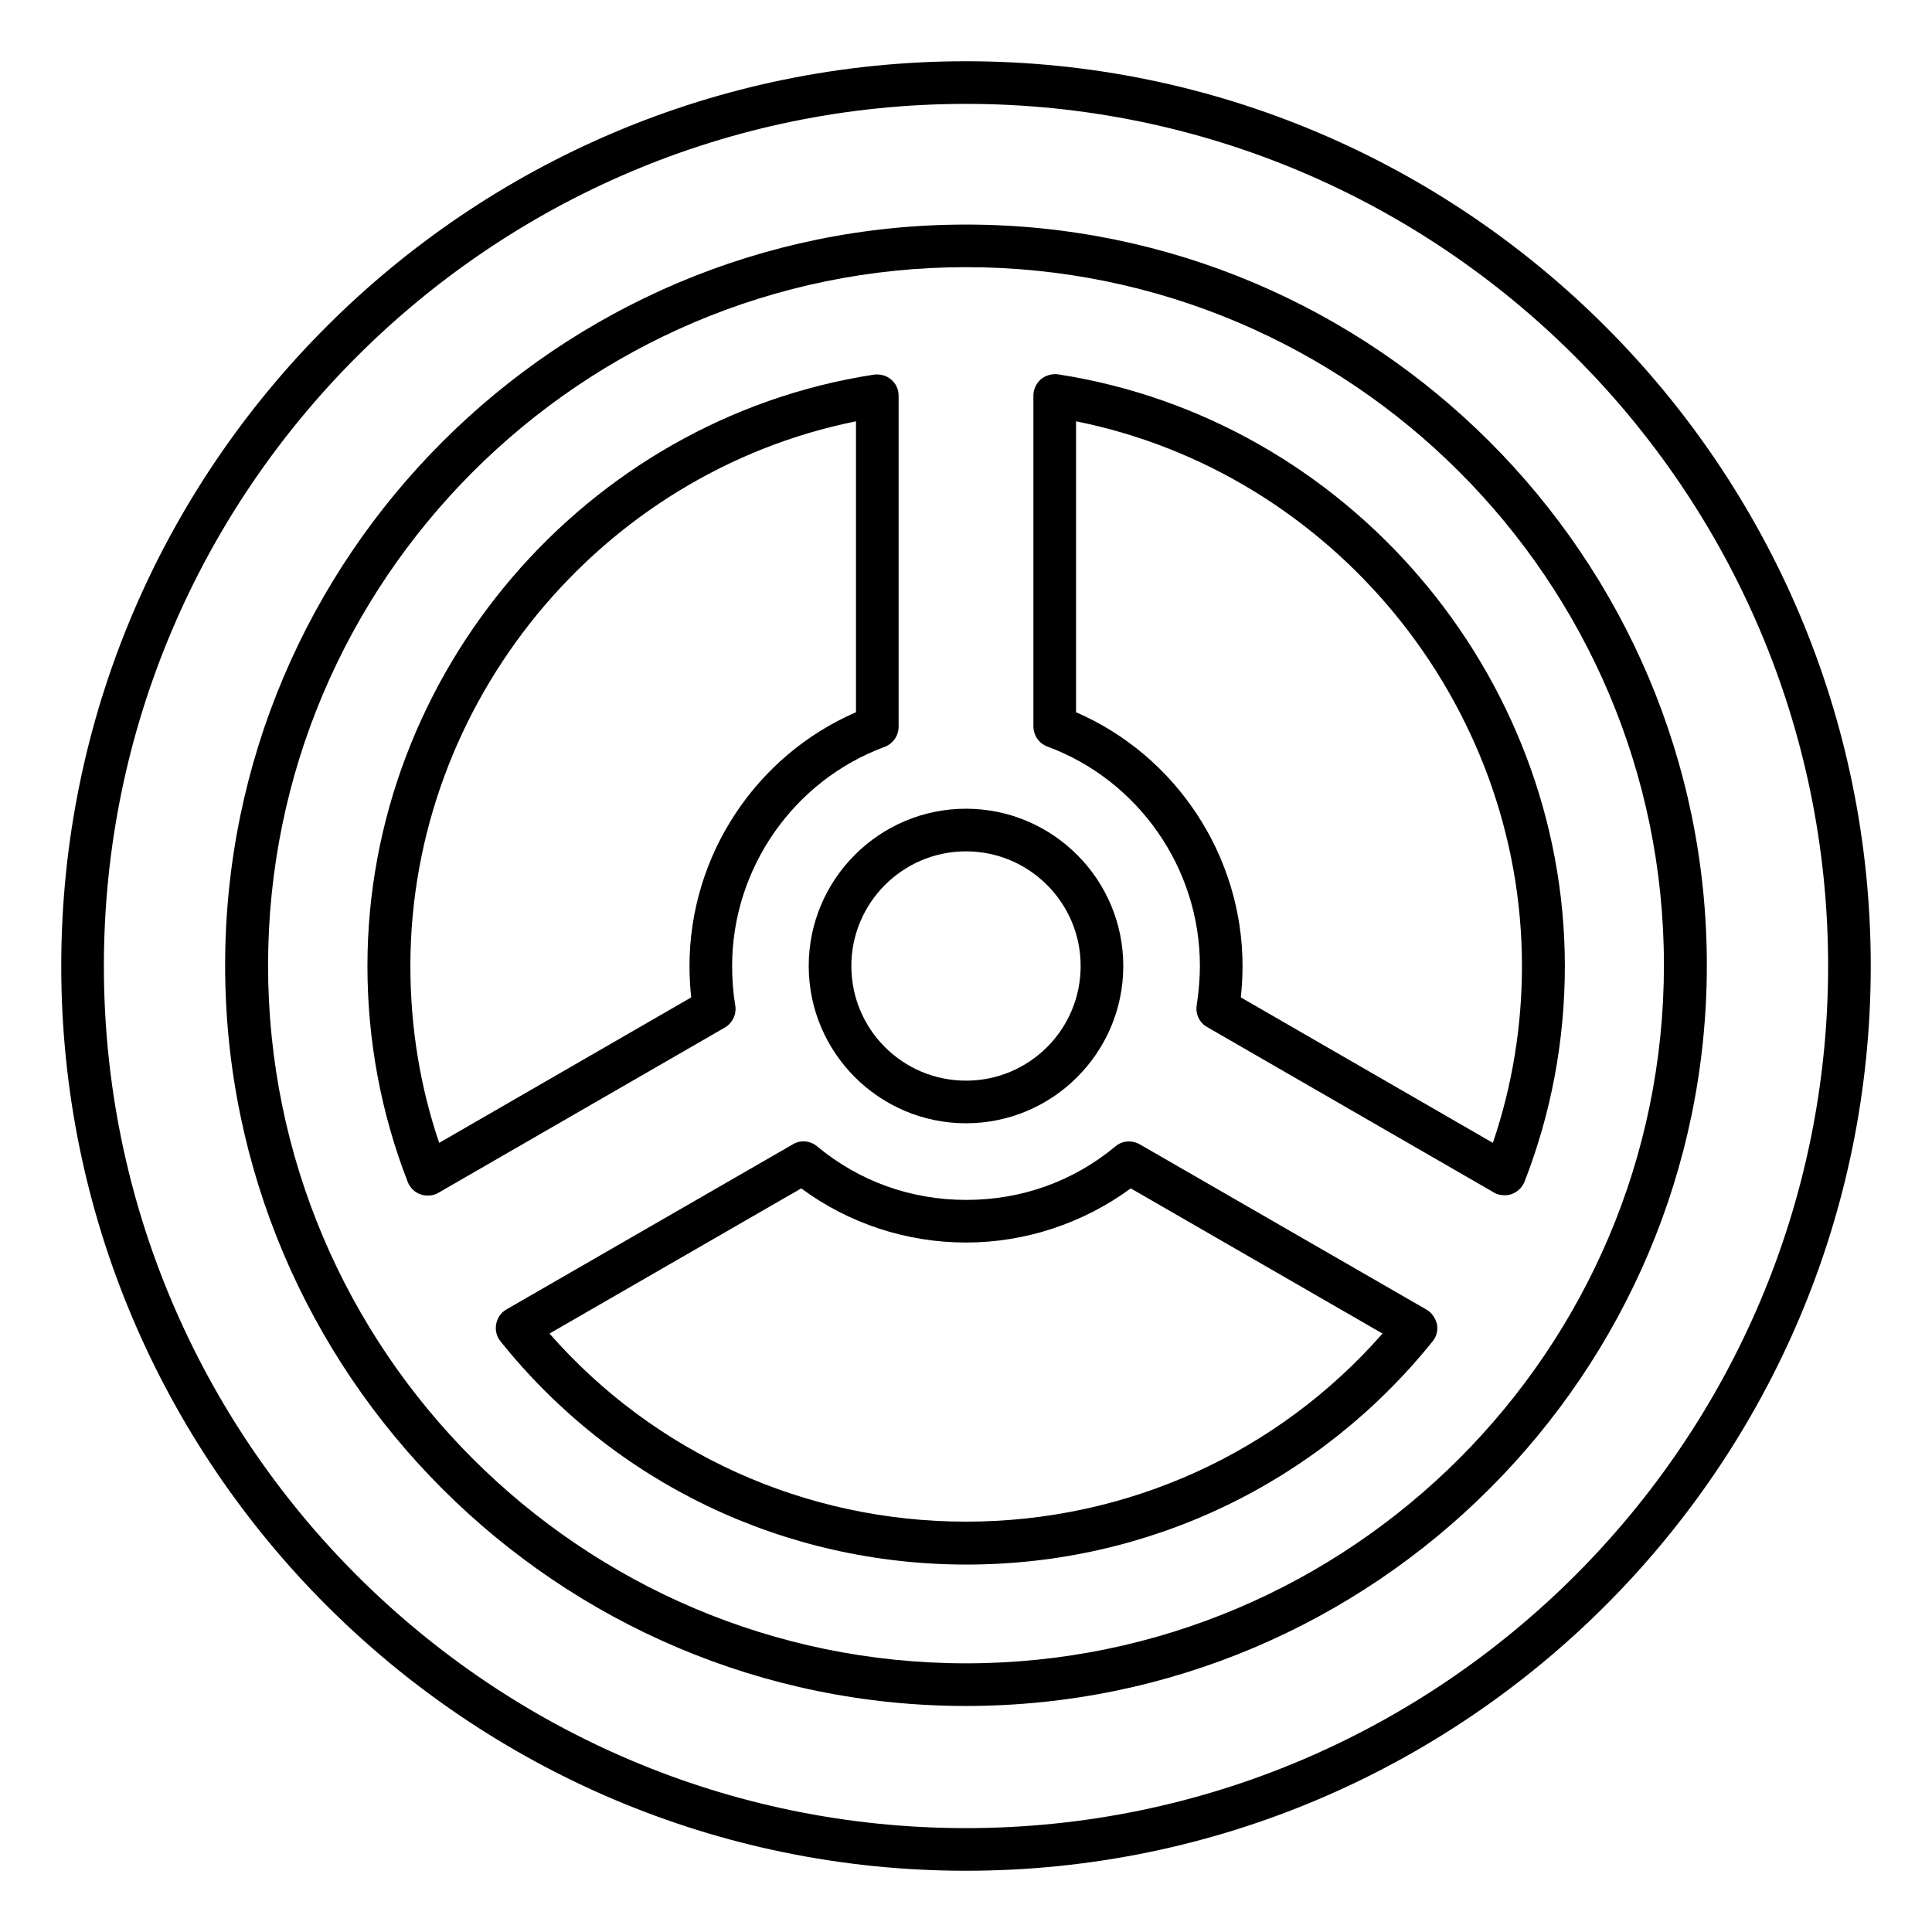
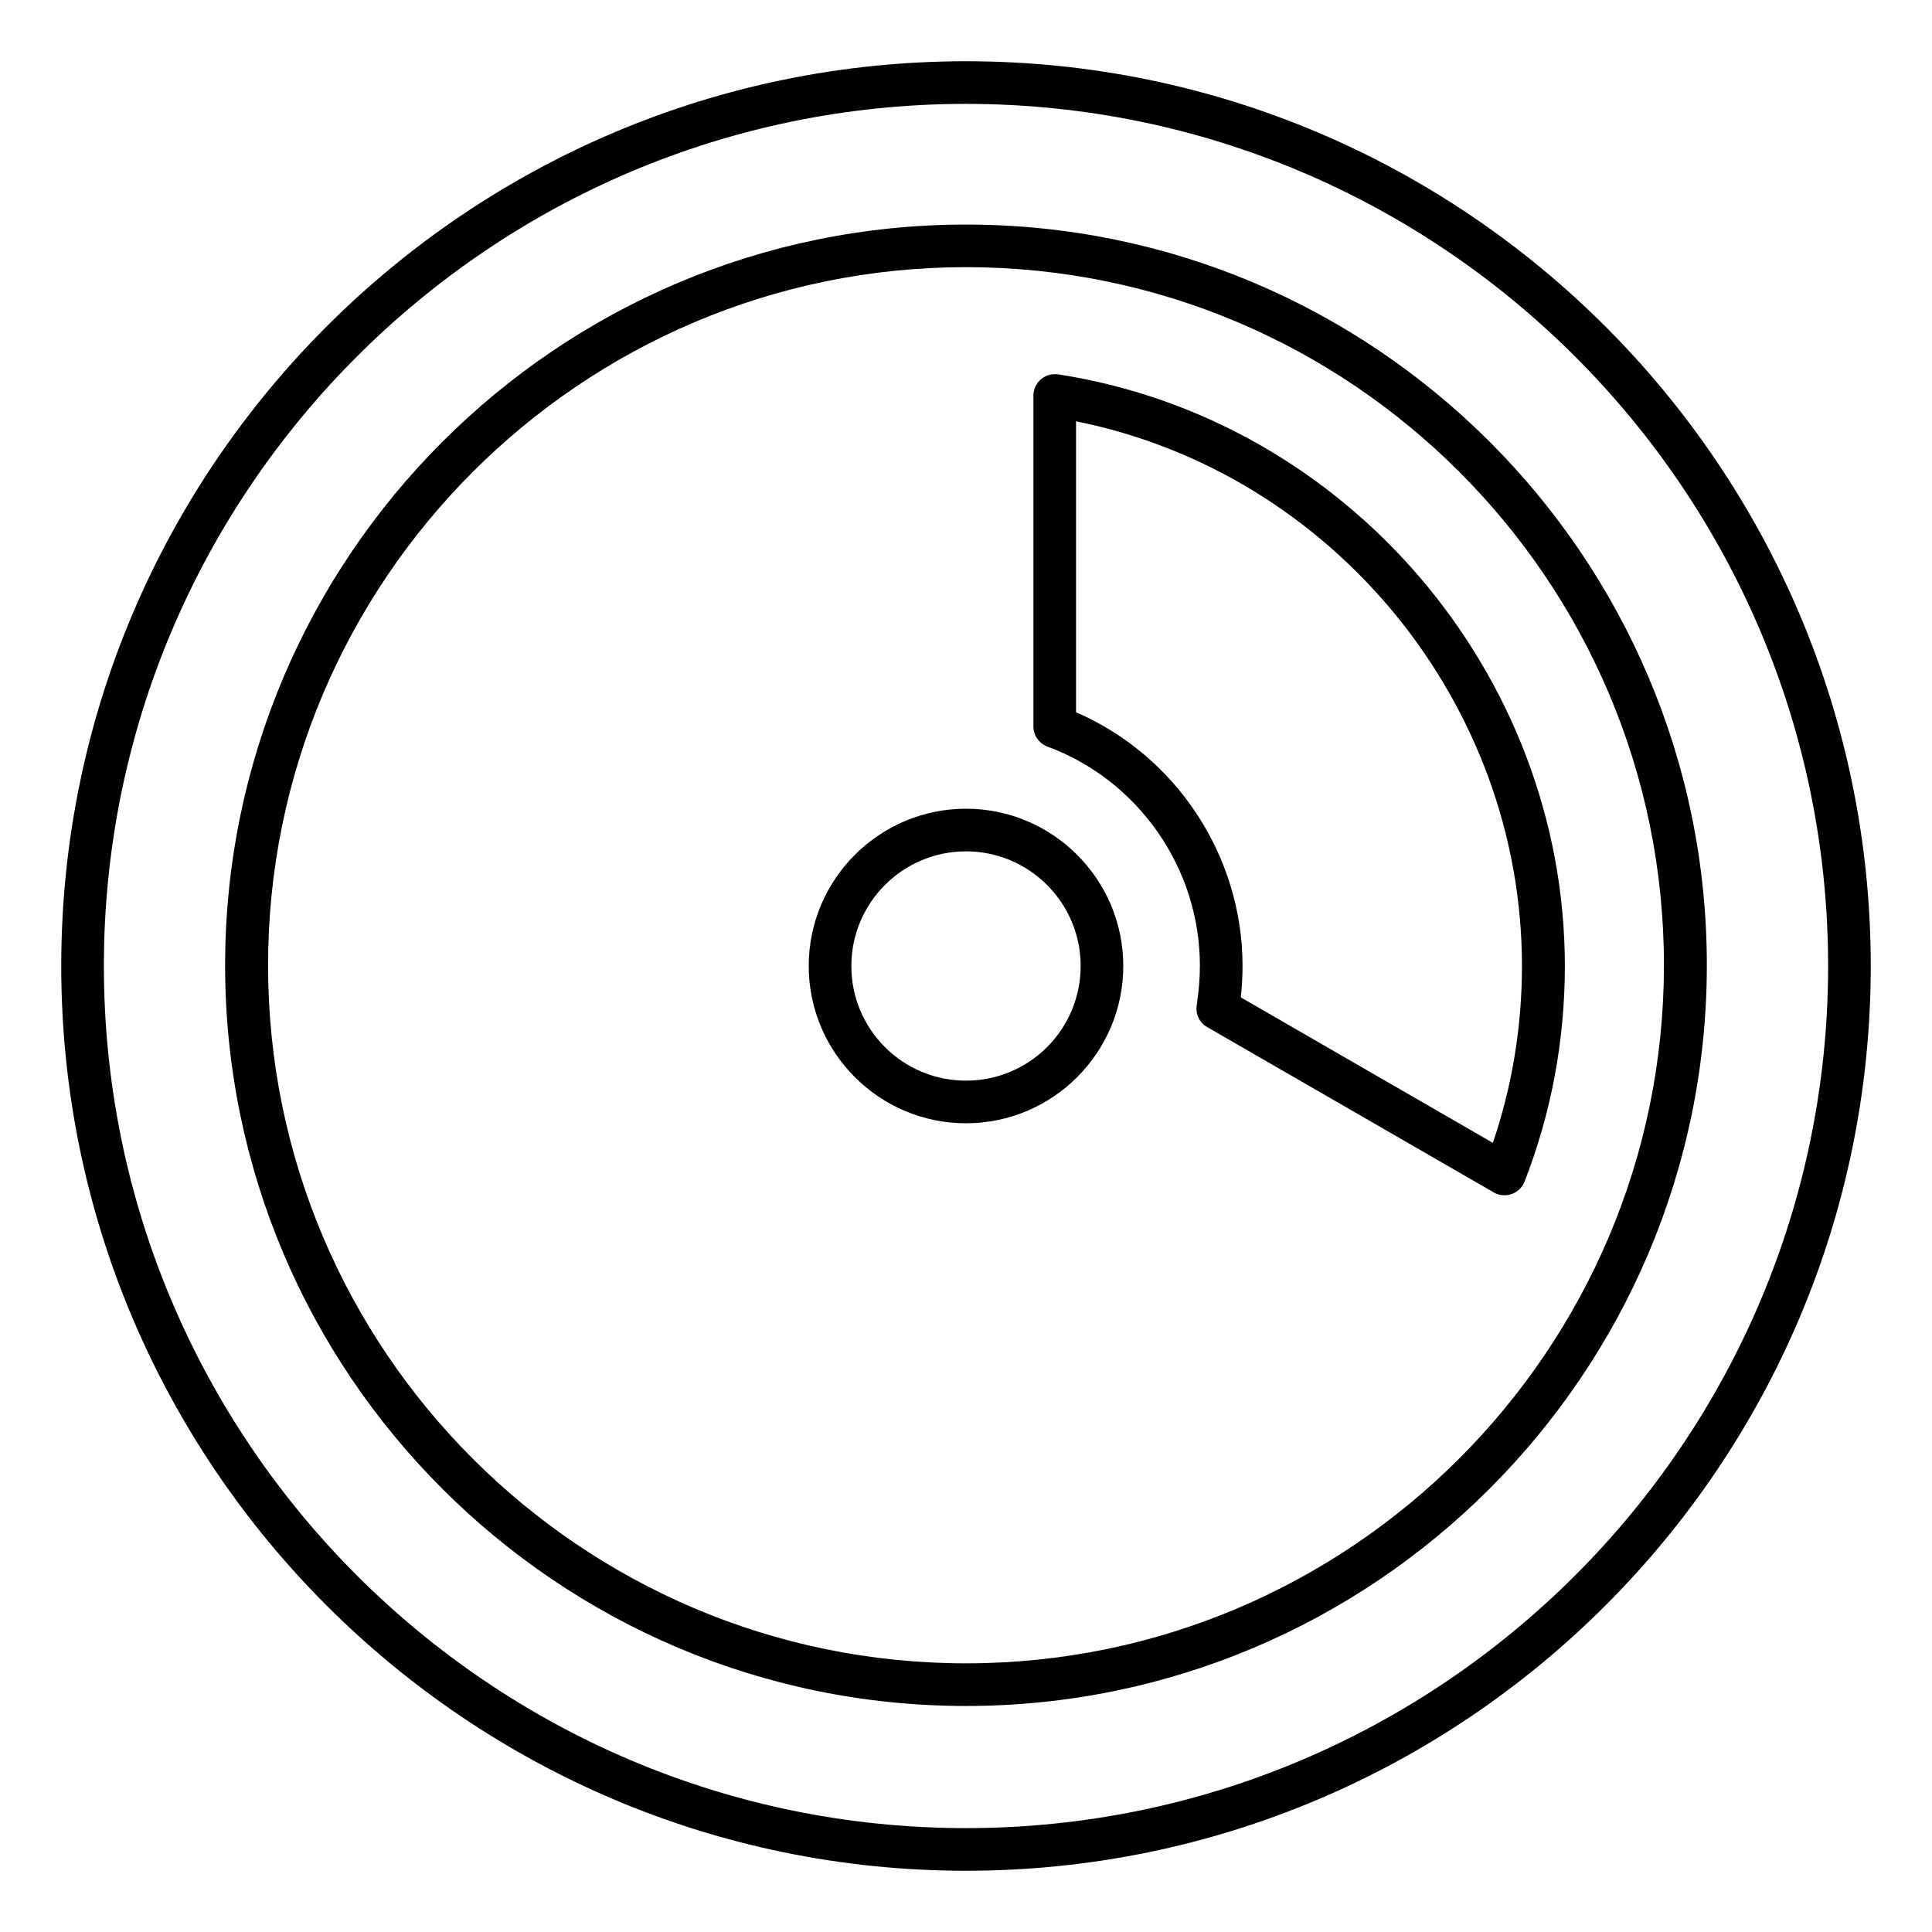
<svg xmlns="http://www.w3.org/2000/svg" fill="#000000" width="800px" height="800px" version="1.1" viewBox="144 144 512 512">
  <g>
    <path d="m400 160.23c-132.21 0-239.77 107.55-239.77 239.77 0 132.21 107.55 239.77 239.77 239.77 132.21 0 239.77-107.55 239.77-239.77 0-132.21-107.55-239.77-239.77-239.77zm0 468.24c-125.95 0-228.47-102.52-228.47-228.47 0-125.95 102.52-228.47 228.47-228.47 125.95 0 228.47 102.52 228.47 228.47 0 125.95-102.52 228.47-228.47 228.47z" />
    <path d="m400 203.51c-108.25 0-196.34 88.09-196.34 196.34 0 108.24 88.09 196.25 196.34 196.25 108.24 0 196.33-88.09 196.33-196.33 0-108.24-88.09-196.26-196.33-196.26zm0 381.29c-101.98 0-184.96-82.977-184.96-184.96 0-101.98 82.977-185.04 184.96-185.04s184.96 82.977 184.96 184.96c-0.004 101.98-82.98 185.04-184.96 185.04z" />
    <path d="m424.43 243.21c-1.602-0.23-3.281 0.23-4.582 1.297-1.223 1.07-1.984 2.672-1.984 4.273v87.707c0 2.367 1.449 4.504 3.664 5.344 24.199 8.93 40.457 32.289 40.457 58.09 0 3.359-0.305 6.871-0.84 10.457-0.383 2.289 0.688 4.656 2.75 5.801l75.953 43.816c0.84 0.535 1.832 0.762 2.824 0.762 0.609 0 1.297-0.078 1.91-0.305 1.527-0.535 2.824-1.754 3.434-3.281 7.098-18.242 10.688-37.48 10.688-57.25-0.078-77.477-57.785-144.88-134.27-156.71zm115.19 203.66-66.793-38.551c0.305-2.824 0.457-5.648 0.457-8.32 0-29.16-17.559-55.723-44.121-67.25v-77.098c67.789 13.59 118.17 74.504 118.17 144.35 0 16.027-2.594 31.832-7.711 46.867z" />
-     <path d="m338.86 410.46c-0.609-3.586-0.84-7.098-0.84-10.457 0-25.801 16.258-49.16 40.457-58.09 2.215-0.84 3.664-2.977 3.664-5.344v-87.711c0-1.68-0.688-3.207-1.984-4.273-1.223-1.07-2.902-1.527-4.582-1.297-76.488 11.754-134.2 79.156-134.2 156.71 0 19.695 3.586 39.008 10.688 57.25 0.609 1.527 1.832 2.75 3.434 3.281 0.609 0.23 1.223 0.305 1.91 0.305 0.992 0 1.984-0.23 2.824-0.762l75.953-43.816c1.984-1.223 3.051-3.512 2.672-5.801zm-78.473 36.41c-5.113-15.039-7.633-30.84-7.633-46.871 0-69.77 50.305-130.68 118.09-144.35v77.098c-26.566 11.527-44.121 38.016-44.121 67.254 0 2.75 0.152 5.496 0.457 8.32z" />
-     <path d="m521.91 490.99-75.875-43.738c-2.062-1.145-4.656-0.992-6.414 0.535-11.223 9.312-24.887 14.199-39.543 14.199s-28.32-4.887-39.543-14.199c-1.832-1.527-4.426-1.754-6.414-0.535l-75.875 43.738c-1.449 0.84-2.441 2.215-2.75 3.894-0.305 1.602 0.078 3.281 1.145 4.582 30.152 37.633 75.191 59.16 123.51 59.16 48.32 0 93.281-21.602 123.51-59.16 1.07-1.297 1.449-2.977 1.145-4.582-0.449-1.68-1.441-3.129-2.891-3.894zm-121.91 56.262c-42.594 0-82.52-18.09-110.38-49.848l66.715-38.473c12.594 9.312 27.938 14.352 43.664 14.352s31.066-5.113 43.664-14.352l66.715 38.473c-27.863 31.754-67.785 49.848-110.38 49.848z" />
    <path d="m358.32 400c0 22.977 18.703 41.68 41.68 41.68s41.68-18.703 41.68-41.68-18.703-41.68-41.68-41.68-41.68 18.703-41.68 41.68zm41.68-30.383c16.719 0 30.383 13.586 30.383 30.383 0 16.793-13.586 30.383-30.383 30.383-16.793 0-30.383-13.586-30.383-30.383s13.664-30.383 30.383-30.383z" />
  </g>
</svg>